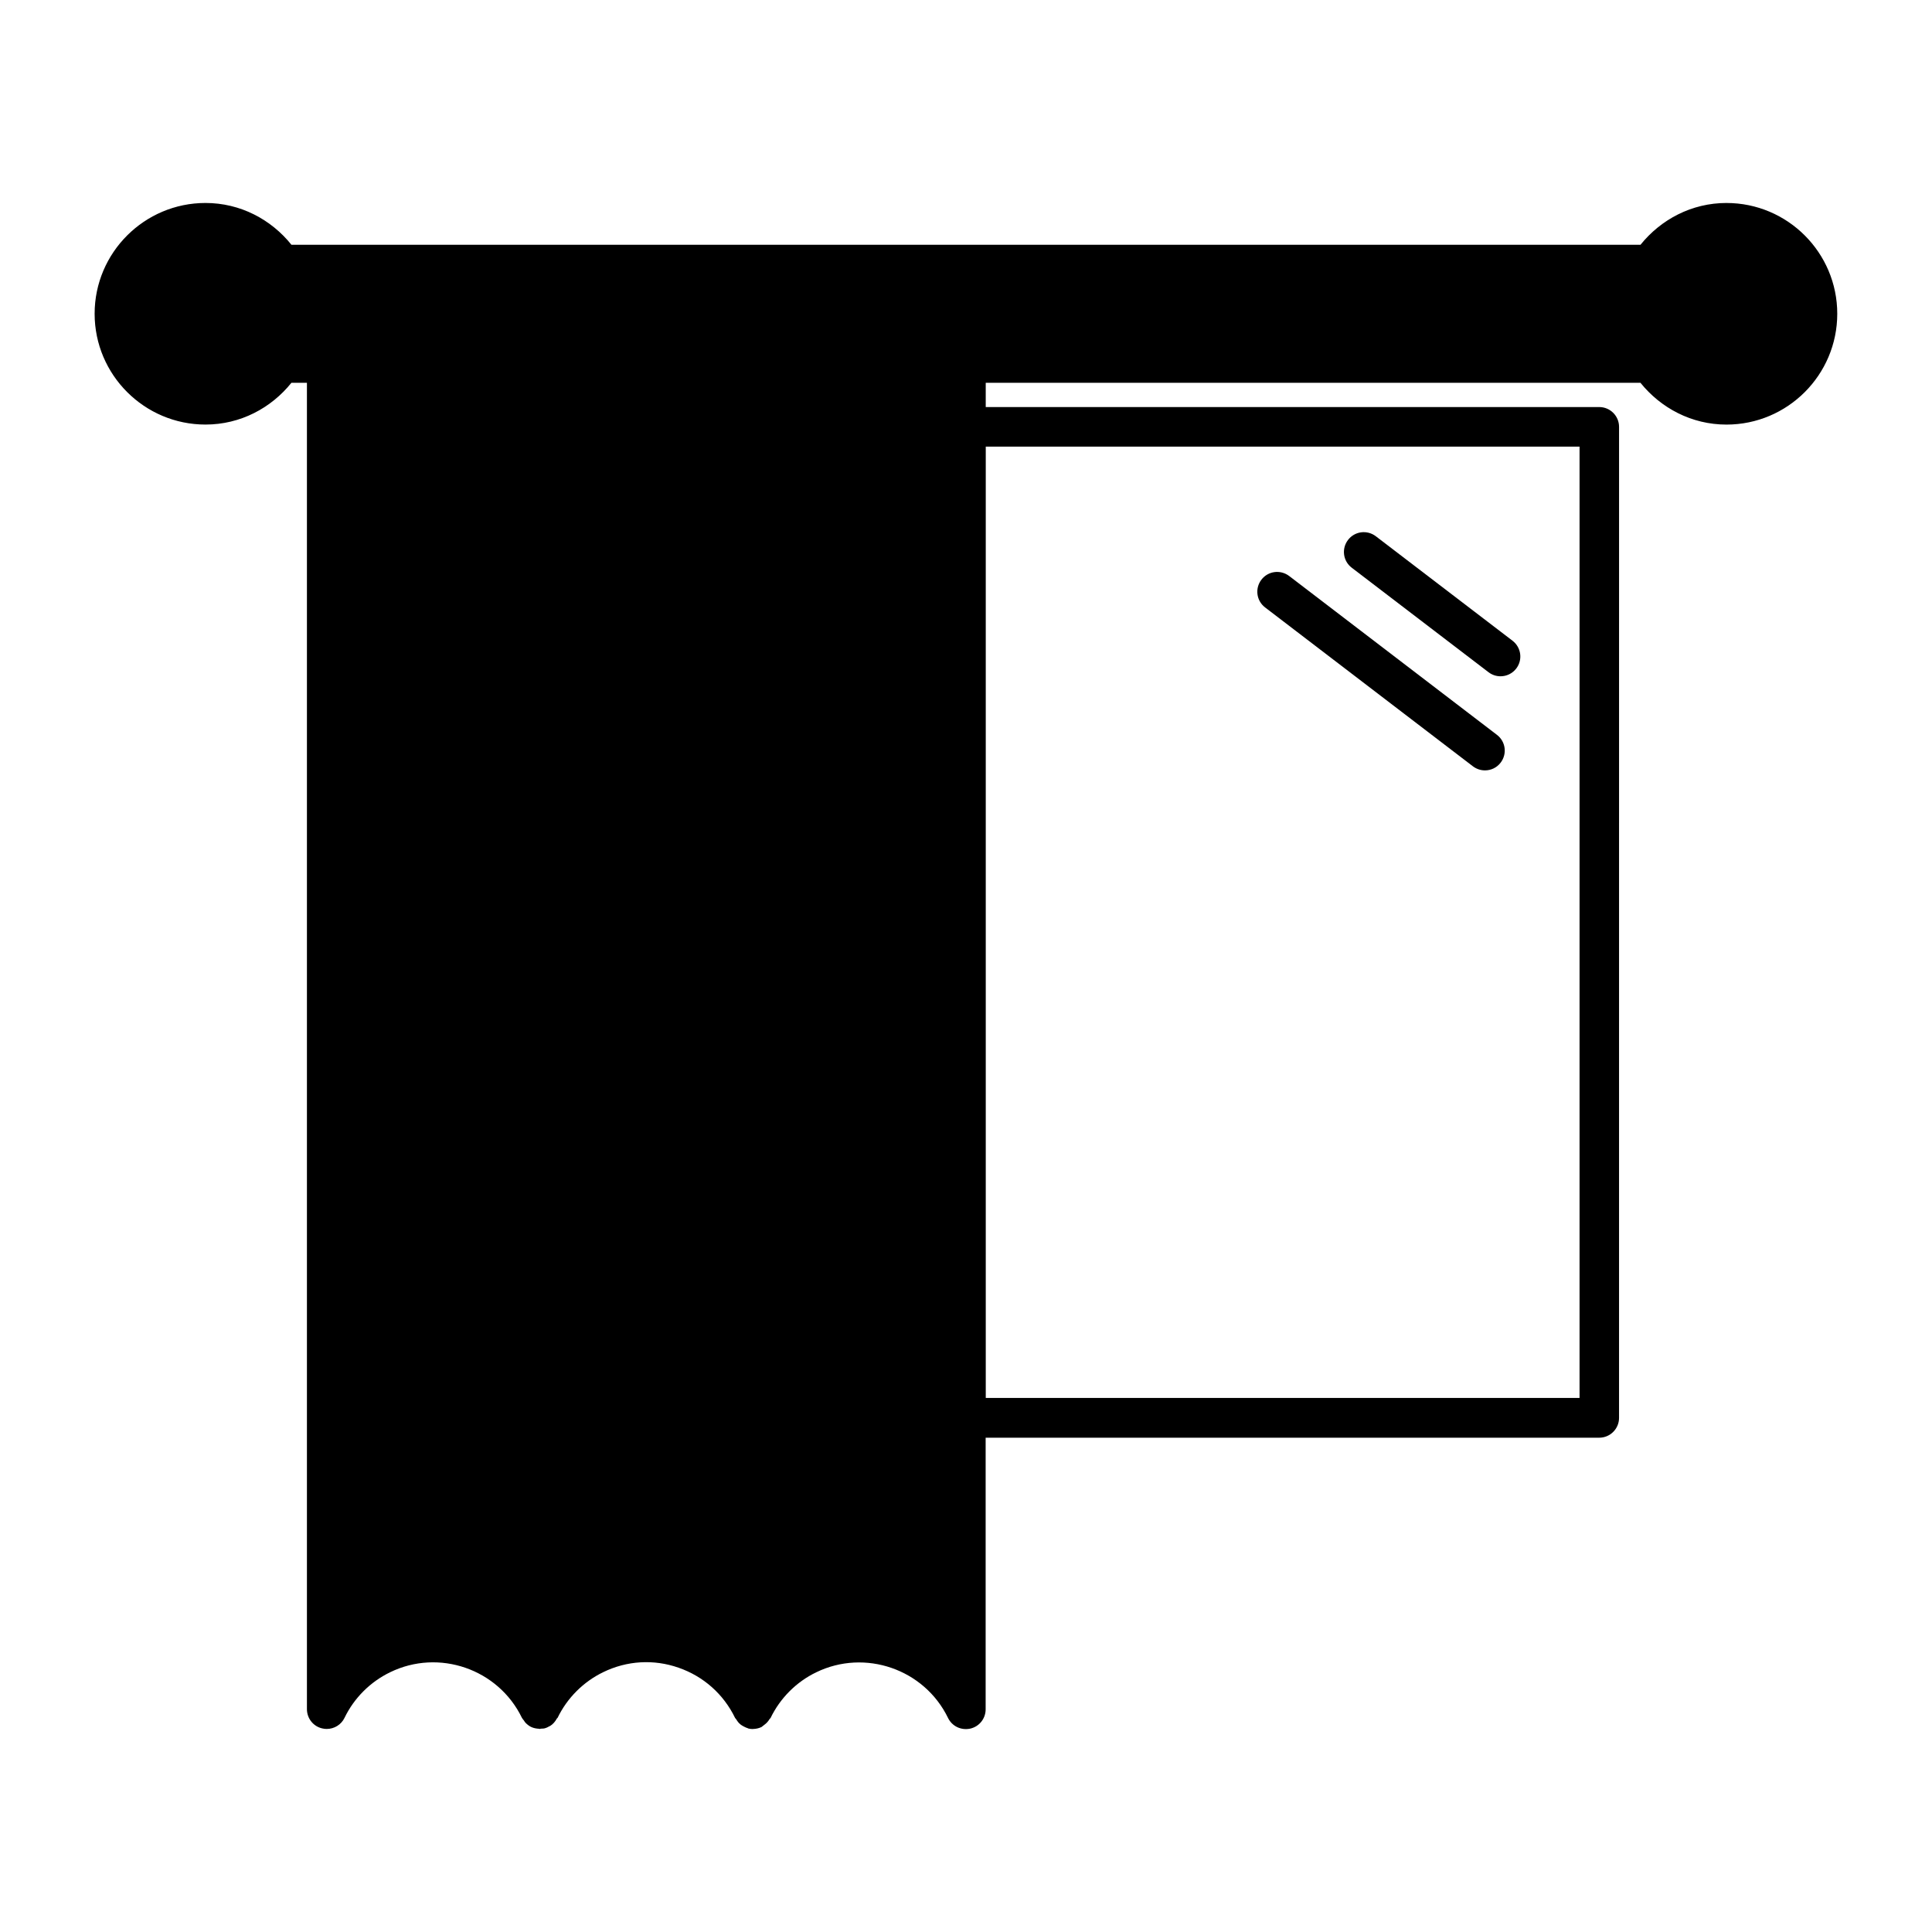
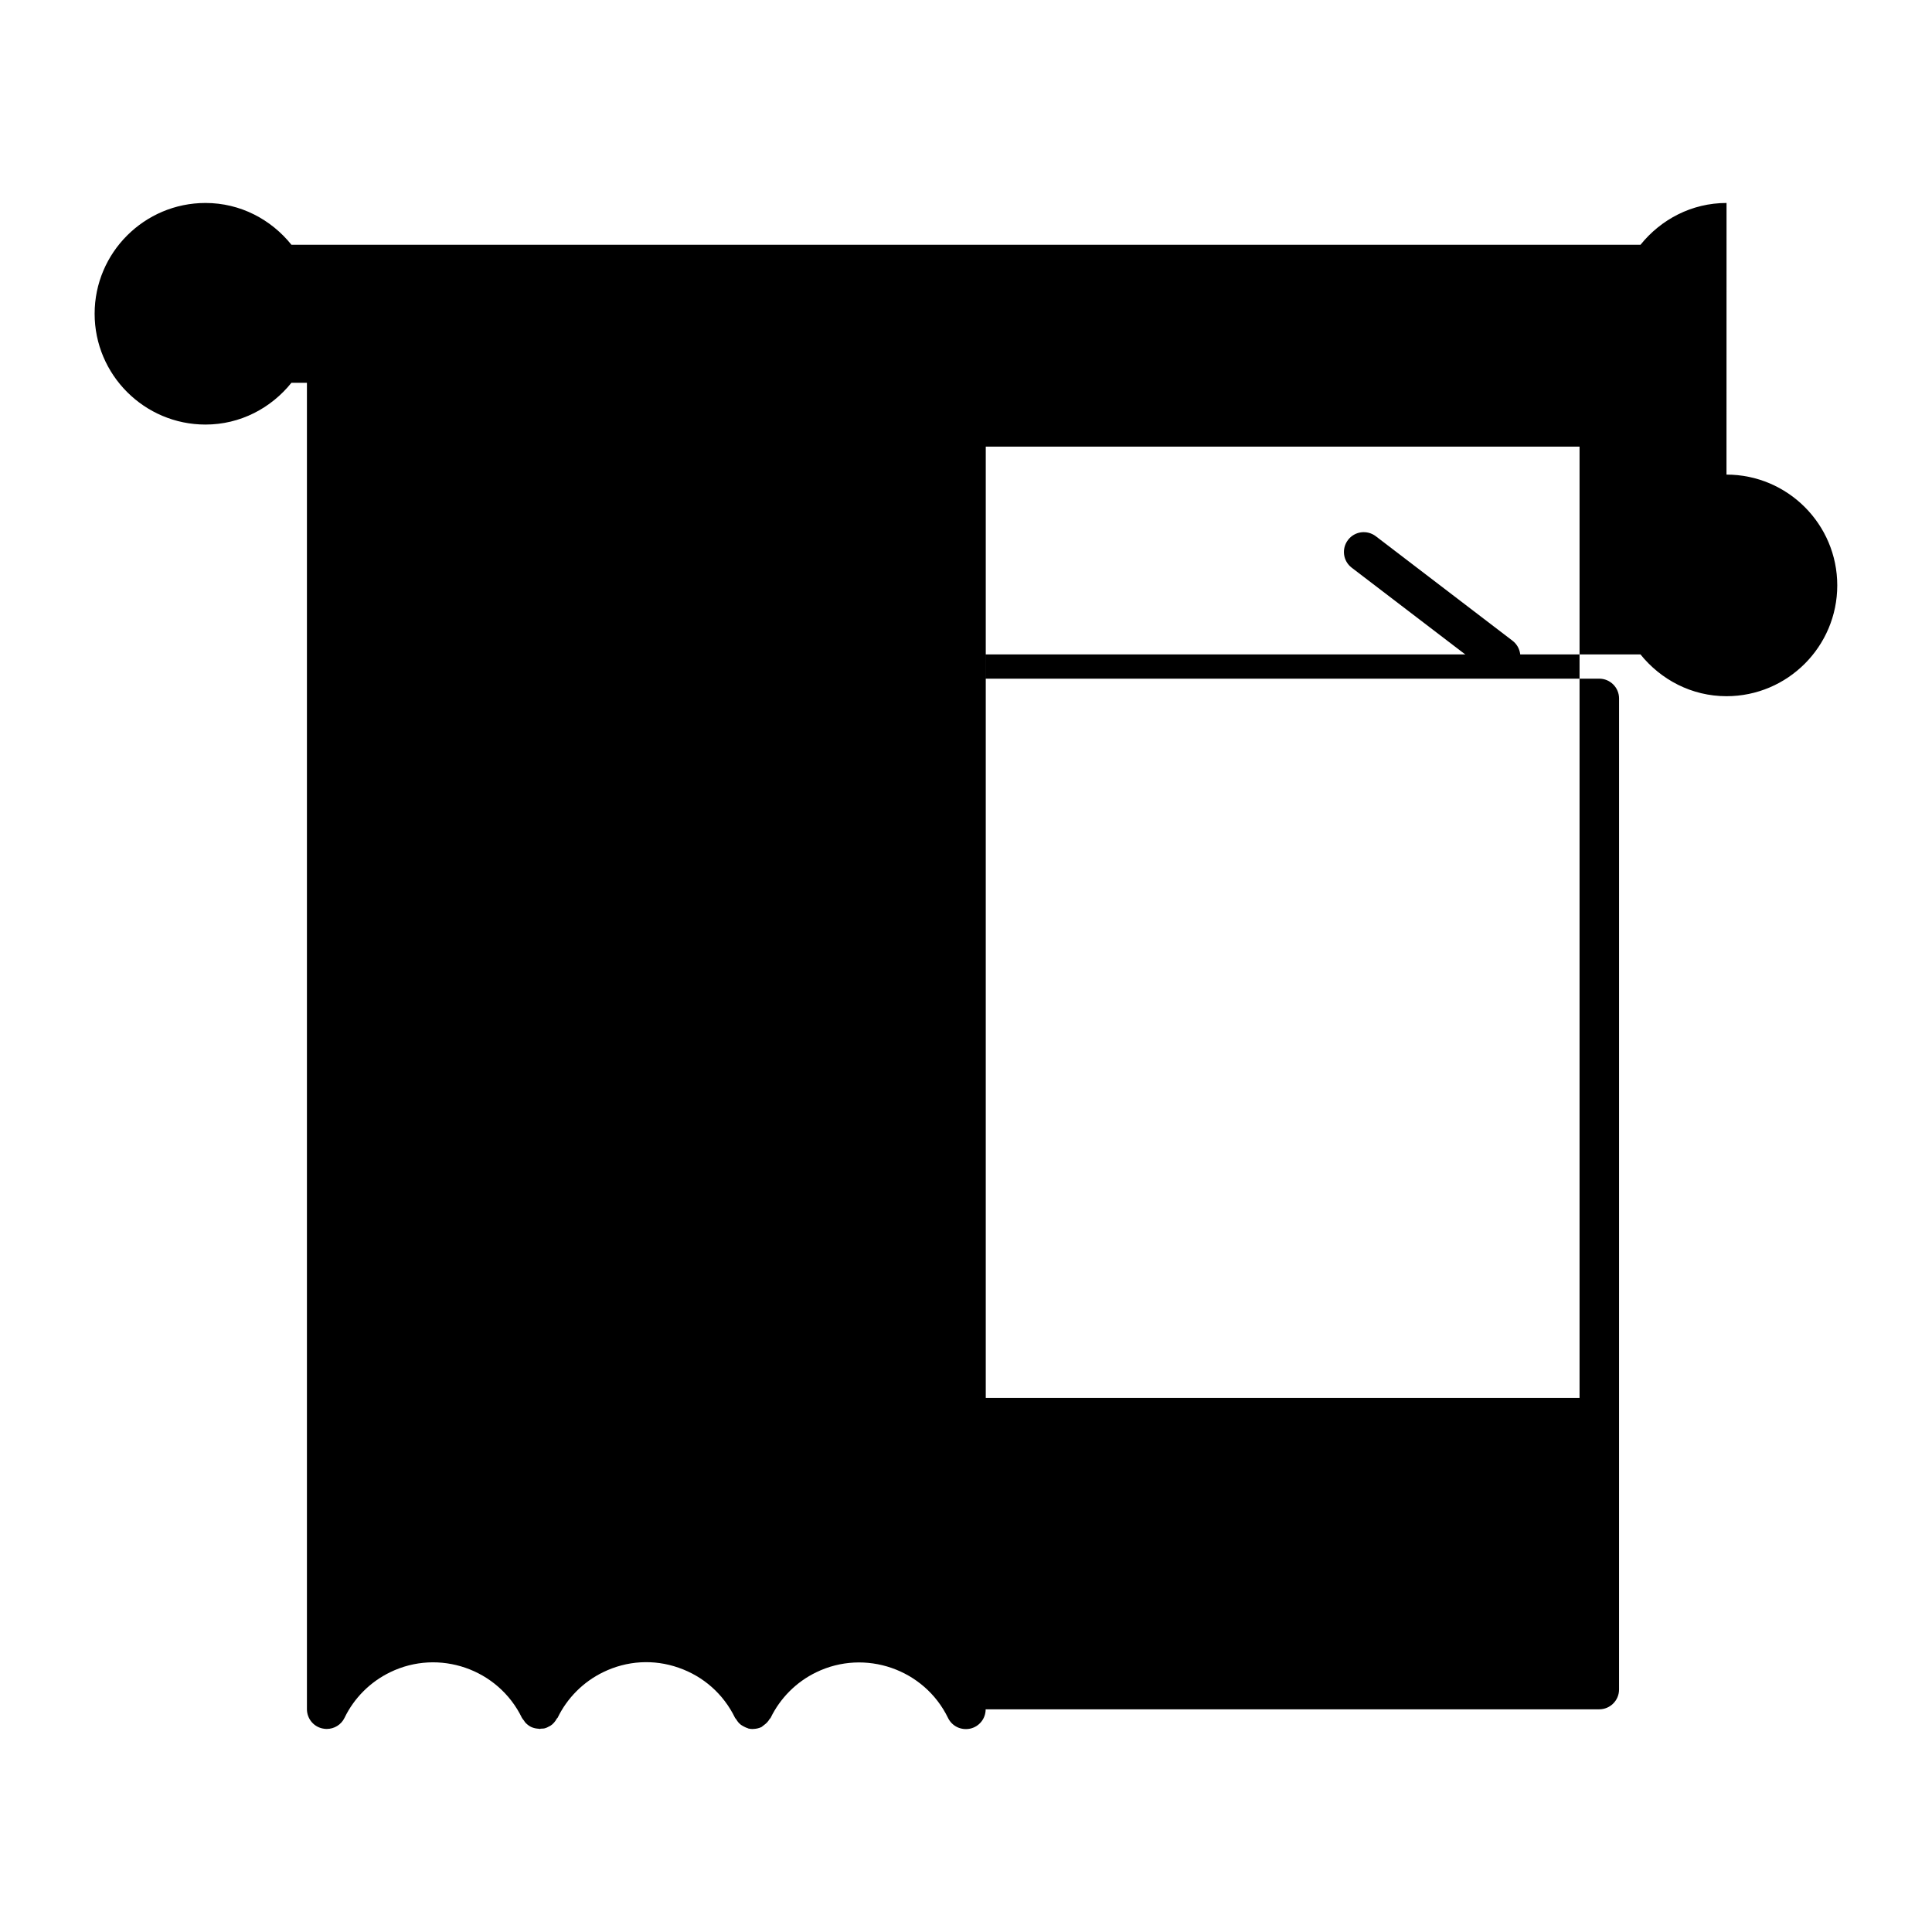
<svg xmlns="http://www.w3.org/2000/svg" fill="#000000" width="800px" height="800px" version="1.1" viewBox="144 144 512 512">
  <g>
-     <path d="m601.55 197.79c-9.246 0-17.402 4.375-22.797 11.074h-357.52c-5.375-6.699-13.531-11.074-22.777-11.074-16.195 0-29.379 13.172-29.379 29.355 0 16.195 13.184 29.367 29.379 29.367 9.246 0 17.402-4.375 22.777-11.074h4.106v351.5c0 2.445 1.68 4.586 4.074 5.113 0.41 0.094 0.797 0.137 1.176 0.137 1.973 0 3.832-1.113 4.711-2.938 2.539-5.269 6.844-9.551 12.09-12.09 12.922-6.297 28.645-0.883 34.93 12.09 0.148 0.262 0.348 0.473 0.535 0.715 0.125 0.188 0.219 0.367 0.367 0.535 0.453 0.473 0.945 0.871 1.5 1.145 0.02 0 0.02 0.012 0.043 0.02 0.652 0.305 1.332 0.43 2.047 0.473 0.082 0 0.168 0.051 0.242 0.051 0.105 0 0.188-0.082 0.293-0.082 0.285-0.02 0.586 0.012 0.859-0.051 0.535-0.125 1.02-0.348 1.469-0.621 0.043-0.031 0.105-0.043 0.148-0.062 0.754-0.473 1.312-1.145 1.742-1.93 0.062-0.105 0.168-0.148 0.211-0.219 2.539-5.258 6.844-9.551 12.09-12.09 6.277-3.055 13.383-3.484 19.965-1.176 6.602 2.289 11.914 7 14.969 13.297 0.062 0.148 0.211 0.219 0.285 0.355 0.211 0.355 0.453 0.684 0.723 0.996 0.199 0.18 0.348 0.316 0.535 0.473 0.305 0.219 0.652 0.41 1.02 0.586 0.219 0.117 0.473 0.219 0.703 0.293 0.117 0.02 0.18 0.082 0.262 0.117 0.387 0.094 0.777 0.137 1.164 0.137 0.043 0 0.062-0.02 0.082-0.02 0.754-0.012 1.5-0.168 2.215-0.504 0.105-0.051 0.188-0.156 0.285-0.219 0.168-0.105 0.293-0.23 0.473-0.367 0.598-0.43 1.051-0.945 1.395-1.531 0.082-0.125 0.219-0.188 0.273-0.305 2.539-5.246 6.824-9.551 12.09-12.09 12.91-6.277 28.645-0.859 34.93 12.09 1.07 2.195 3.441 3.359 5.91 2.832 2.394-0.555 4.062-2.664 4.062-5.113v-71.98h162.61c2.887 0 5.246-2.352 5.246-5.246l0.004-262.64c0-2.898-2.363-5.246-5.246-5.246l-162.59-0.004v-6.422h173.51c5.394 6.695 13.551 11.074 22.797 11.074 16.195 0 29.355-13.176 29.355-29.371 0-16.184-13.16-29.355-29.355-29.355zm-38.953 64.57v252.11h-157.36v-252.11z" />
+     <path d="m601.55 197.79c-9.246 0-17.402 4.375-22.797 11.074h-357.52c-5.375-6.699-13.531-11.074-22.777-11.074-16.195 0-29.379 13.172-29.379 29.355 0 16.195 13.184 29.367 29.379 29.367 9.246 0 17.402-4.375 22.777-11.074h4.106v351.5c0 2.445 1.68 4.586 4.074 5.113 0.41 0.094 0.797 0.137 1.176 0.137 1.973 0 3.832-1.113 4.711-2.938 2.539-5.269 6.844-9.551 12.09-12.09 12.922-6.297 28.645-0.883 34.93 12.09 0.148 0.262 0.348 0.473 0.535 0.715 0.125 0.188 0.219 0.367 0.367 0.535 0.453 0.473 0.945 0.871 1.5 1.145 0.02 0 0.02 0.012 0.043 0.02 0.652 0.305 1.332 0.43 2.047 0.473 0.082 0 0.168 0.051 0.242 0.051 0.105 0 0.188-0.082 0.293-0.082 0.285-0.02 0.586 0.012 0.859-0.051 0.535-0.125 1.02-0.348 1.469-0.621 0.043-0.031 0.105-0.043 0.148-0.062 0.754-0.473 1.312-1.145 1.742-1.93 0.062-0.105 0.168-0.148 0.211-0.219 2.539-5.258 6.844-9.551 12.09-12.09 6.277-3.055 13.383-3.484 19.965-1.176 6.602 2.289 11.914 7 14.969 13.297 0.062 0.148 0.211 0.219 0.285 0.355 0.211 0.355 0.453 0.684 0.723 0.996 0.199 0.18 0.348 0.316 0.535 0.473 0.305 0.219 0.652 0.41 1.02 0.586 0.219 0.117 0.473 0.219 0.703 0.293 0.117 0.02 0.18 0.082 0.262 0.117 0.387 0.094 0.777 0.137 1.164 0.137 0.043 0 0.062-0.02 0.082-0.02 0.754-0.012 1.5-0.168 2.215-0.504 0.105-0.051 0.188-0.156 0.285-0.219 0.168-0.105 0.293-0.23 0.473-0.367 0.598-0.43 1.051-0.945 1.395-1.531 0.082-0.125 0.219-0.188 0.273-0.305 2.539-5.246 6.824-9.551 12.09-12.09 12.91-6.277 28.645-0.859 34.93 12.09 1.07 2.195 3.441 3.359 5.91 2.832 2.394-0.555 4.062-2.664 4.062-5.113h162.61c2.887 0 5.246-2.352 5.246-5.246l0.004-262.64c0-2.898-2.363-5.246-5.246-5.246l-162.59-0.004v-6.422h173.51c5.394 6.695 13.551 11.074 22.797 11.074 16.195 0 29.355-13.176 29.355-29.371 0-16.184-13.16-29.355-29.355-29.355zm-38.953 64.57v252.11h-157.36v-252.11z" />
    <path d="m538.47 322.14c0.945 0.723 2.066 1.082 3.18 1.082 1.574 0 3.137-0.703 4.176-2.059 1.762-2.309 1.312-5.594-0.988-7.359l-36.242-27.699c-2.32-1.754-5.594-1.324-7.359 0.988-1.762 2.309-1.332 5.594 0.988 7.359z" />
-     <path d="m479.27 304.98 55.062 42.098c0.965 0.723 2.066 1.082 3.203 1.082 1.574 0 3.137-0.703 4.156-2.059 1.762-2.309 1.332-5.594-0.988-7.359l-55.062-42.098c-2.332-1.754-5.594-1.324-7.359 0.988-1.762 2.312-1.328 5.586 0.988 7.348z" />
  </g>
</svg>